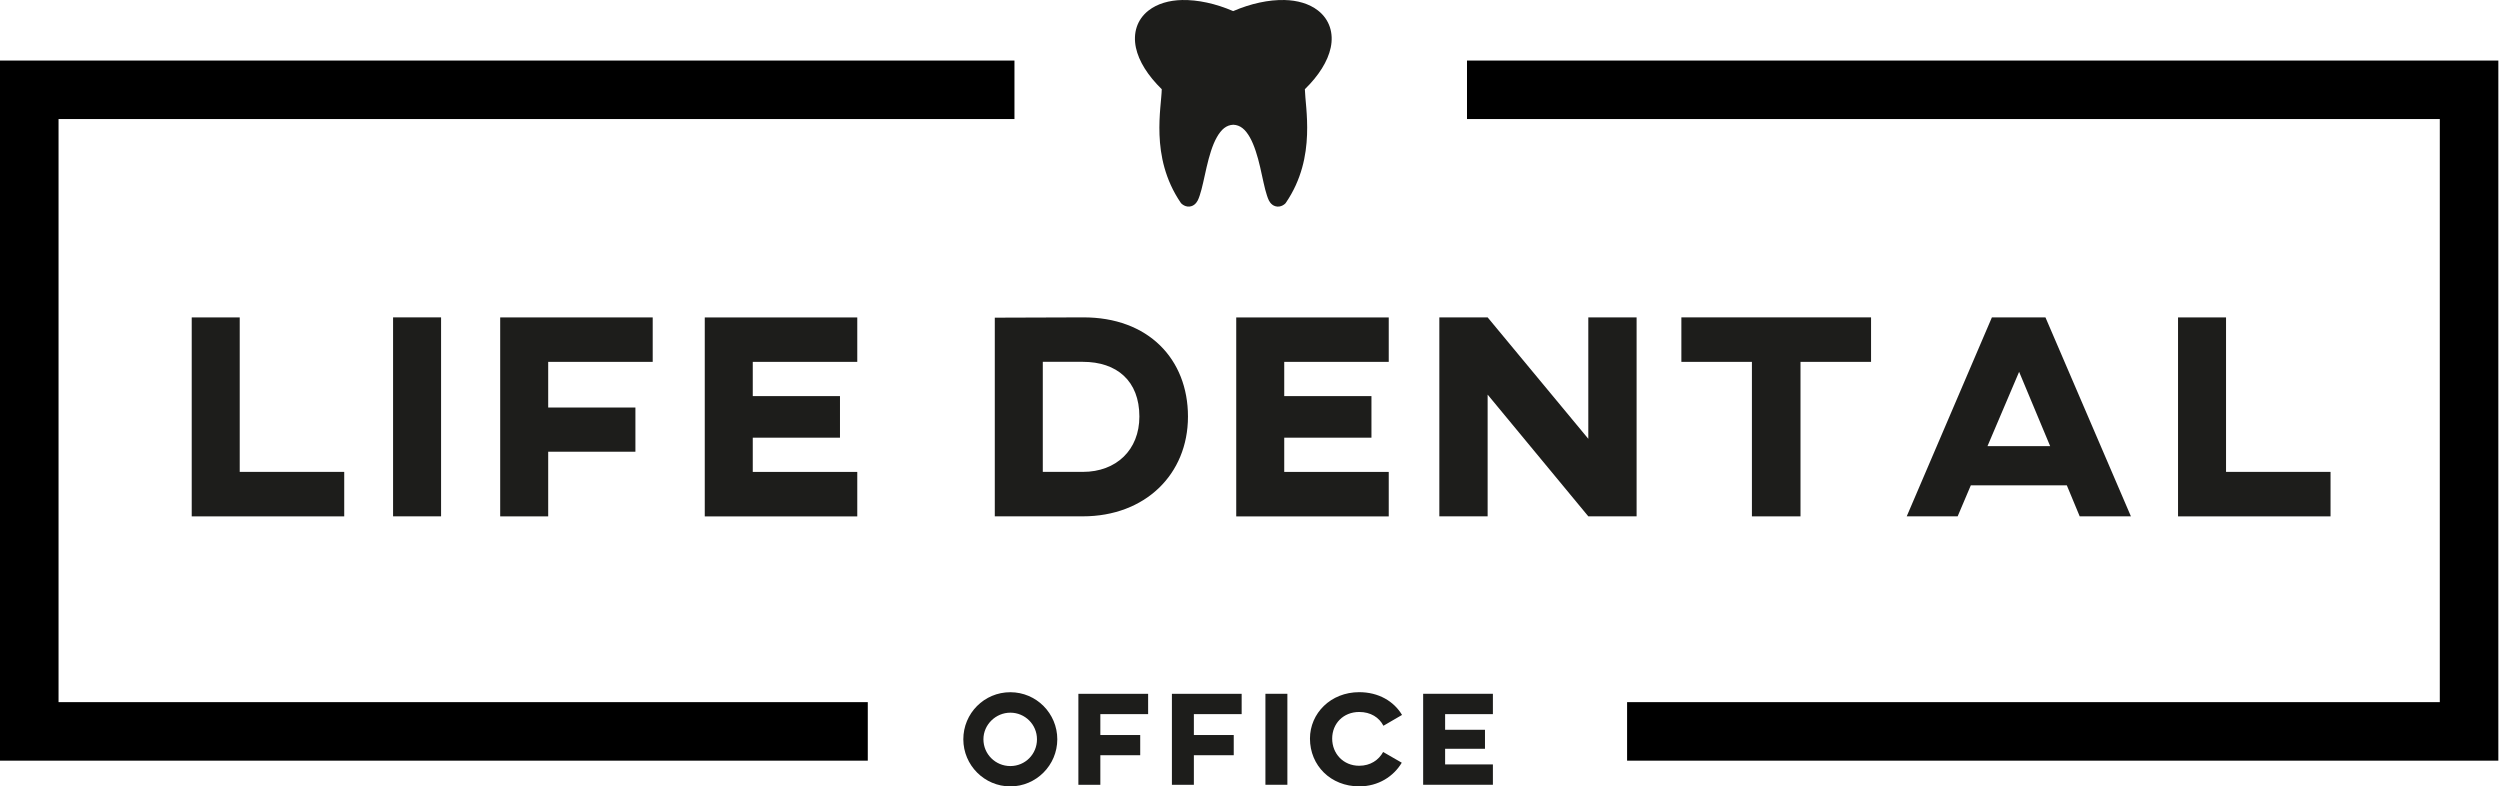
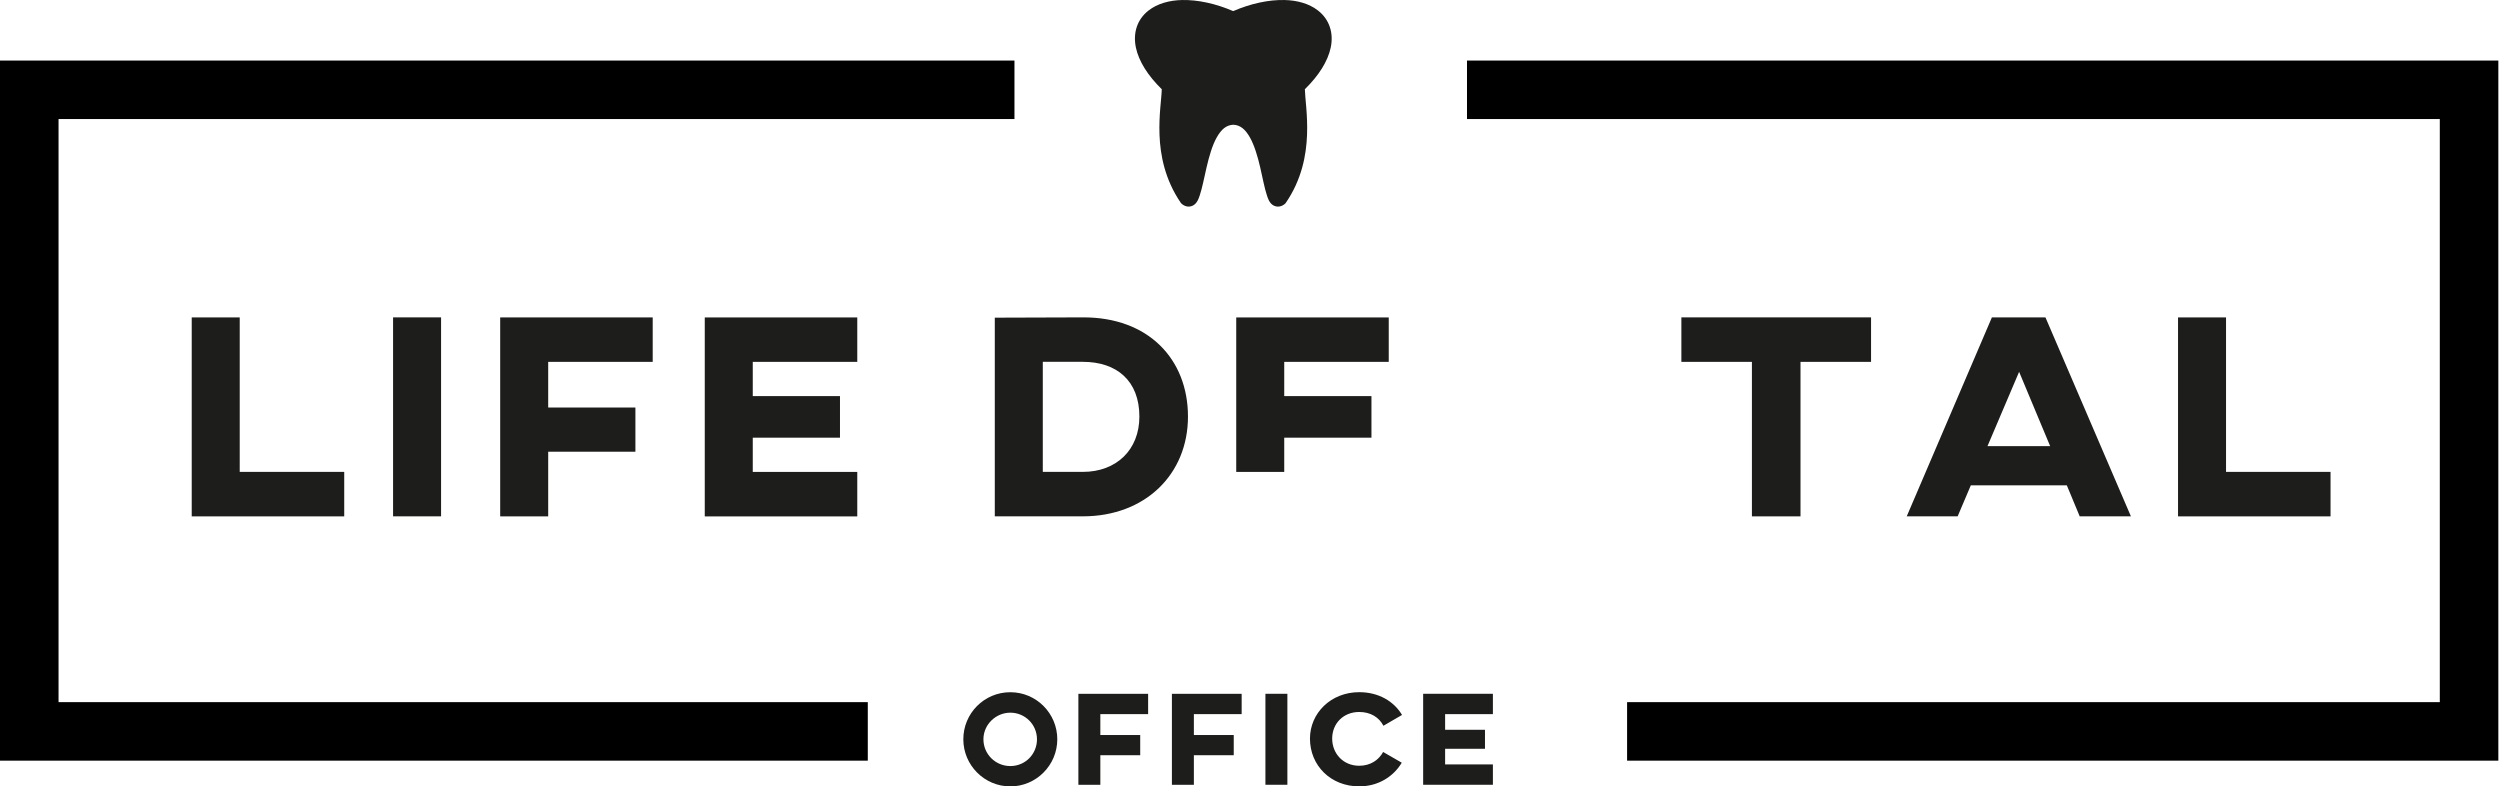
<svg xmlns="http://www.w3.org/2000/svg" width="515" height="162" viewBox="0 0 515 162" fill="none">
  <path d="M49.382 97.208H70.911V106.373H39.494V65.388H49.382V97.216V97.208Z" fill="#1D1D1B" />
  <path d="M90.861 106.365H80.973V65.379H90.861V106.365Z" fill="#1D1D1B" />
  <path d="M134.457 74.544H112.928V83.95H130.895V93.054H112.928V106.373H103.04V65.388H134.457V74.552V74.544Z" fill="#1D1D1B" />
  <path d="M176.598 65.379V74.544H155.069V81.598H173.036V90.162H155.069V97.215H176.598V106.38H145.181V65.394H176.598V65.379Z" fill="#1D1D1B" />
  <path d="M244.722 85.812C244.722 97.749 235.863 106.365 223.074 106.365H204.927V65.44L223.074 65.38C236.577 65.32 244.722 74.004 244.722 85.812ZM214.816 97.208H223.074C229.949 97.208 234.713 92.686 234.713 85.812C234.713 78.458 230.069 74.537 223.074 74.537H214.816V97.201V97.208Z" fill="#1D1D1B" />
-   <path d="M286.081 65.379V74.544H264.552V81.598H282.519V90.162H264.552V97.215H286.081V106.38H254.664V65.394H286.081V65.379Z" fill="#1D1D1B" />
-   <path d="M337.14 106.365H327.191L306.452 81.29V106.365H296.503V65.379H306.452L327.191 90.394V65.379H337.14V106.365Z" fill="#1D1D1B" />
+   <path d="M286.081 65.379V74.544H264.552V81.598H282.519V90.162H264.552V97.215H286.081H254.664V65.394H286.081V65.379Z" fill="#1D1D1B" />
  <path d="M385.437 74.544H370.904V106.372H360.895V74.544H346.363V65.379H385.437V74.544Z" fill="#1D1D1B" />
  <path d="M425.766 99.98H405.988L403.276 106.365H392.786L410.331 65.379H421.362L438.968 106.365H428.418L425.766 99.98ZM422.332 91.904L415.937 76.595L409.422 91.904H422.324H422.332Z" fill="#1D1D1B" />
  <path d="M458.564 97.208H480.092V106.373H448.675V65.388H458.564V97.216V97.208Z" fill="#1D1D1B" />
  <path d="M217.802 152.294C217.802 157.643 213.444 162 208.124 162C202.804 162 198.445 157.643 198.445 152.294C198.445 146.946 202.743 142.597 208.124 142.597C213.504 142.597 217.802 146.976 217.802 152.294ZM202.586 152.294C202.586 155.352 205.065 157.808 208.131 157.808C211.197 157.808 213.617 155.359 213.617 152.294C213.617 149.23 211.137 146.811 208.131 146.811C205.126 146.811 202.586 149.267 202.586 152.294Z" fill="#1D1D1B" />
  <path d="M236.514 147.11H226.671V151.415H234.884V155.576H226.671V161.668H222.147V142.926H236.514V147.118V147.11Z" fill="#1D1D1B" />
  <path d="M255.78 147.11H245.937V151.415H254.15V155.576H245.937V161.668H241.413V142.926H255.78V147.118V147.11Z" fill="#1D1D1B" />
  <path d="M265.2 161.662H260.677V142.92H265.2V161.662Z" fill="#1D1D1B" />
  <path d="M288.766 157.116C287.083 159.926 283.972 161.992 279.997 161.992C274.121 161.992 269.853 157.695 269.853 152.151C269.853 146.938 274.128 142.588 279.997 142.588C283.994 142.588 287.135 144.459 288.819 147.276L284.986 149.507C284.107 147.794 282.364 146.667 279.997 146.667C276.713 146.667 274.429 149.064 274.429 152.151C274.429 155.238 276.713 157.747 279.997 157.747C282.311 157.747 284.024 156.561 284.926 154.908L288.758 157.116H288.766Z" fill="#1D1D1B" />
  <path d="M307.536 142.92V147.111H297.693V150.334H305.906V154.248H297.693V157.47H307.536V161.662H293.169V142.92H307.536Z" fill="#1D1D1B" />
  <path d="M12.06 144.64V24.523H208.979V12.474H0V156.696H178.764V144.64H12.06Z" fill="black" />
  <path d="M514.659 12.474H302.201V24.523H502.599V144.64H335.181V156.696H514.659V12.474Z" fill="black" />
  <path d="M243.508 0.004C240.855 0.064 238.421 0.748 236.617 2.152C234.183 4.038 233.379 6.87 233.995 9.807C234.588 12.624 236.467 15.584 239.322 18.378C239.285 20.271 238.706 23.667 238.857 27.753C239.014 32.013 239.984 37.001 243.23 41.763C243.275 41.823 243.328 41.891 243.388 41.951C243.703 42.229 244.094 42.469 244.605 42.544C245.116 42.619 245.657 42.447 245.995 42.184C246.664 41.673 246.874 41.034 247.137 40.276C247.656 38.758 248.046 36.64 248.565 34.424C249.083 32.208 249.73 29.917 250.669 28.272C251.586 26.649 252.615 25.763 254.05 25.695C255.508 25.755 256.53 26.649 257.462 28.272C258.394 29.917 259.077 32.208 259.588 34.424C260.107 36.64 260.483 38.758 260.994 40.276C261.257 41.034 261.452 41.673 262.121 42.184C262.459 42.447 263.022 42.627 263.526 42.544C264.037 42.469 264.428 42.229 264.743 41.951C264.803 41.898 264.856 41.823 264.893 41.763C268.147 37.001 269.101 32.013 269.252 27.753C269.402 23.667 268.846 20.271 268.801 18.378C271.664 15.584 273.535 12.617 274.128 9.807C274.752 6.878 273.918 4.038 271.491 2.152C269.68 0.748 267.253 0.064 264.593 0.004C261.362 -0.064 257.702 0.71 254.035 2.288C250.391 0.718 246.739 -0.056 243.508 0.004Z" fill="#1D1D1B" />
</svg>